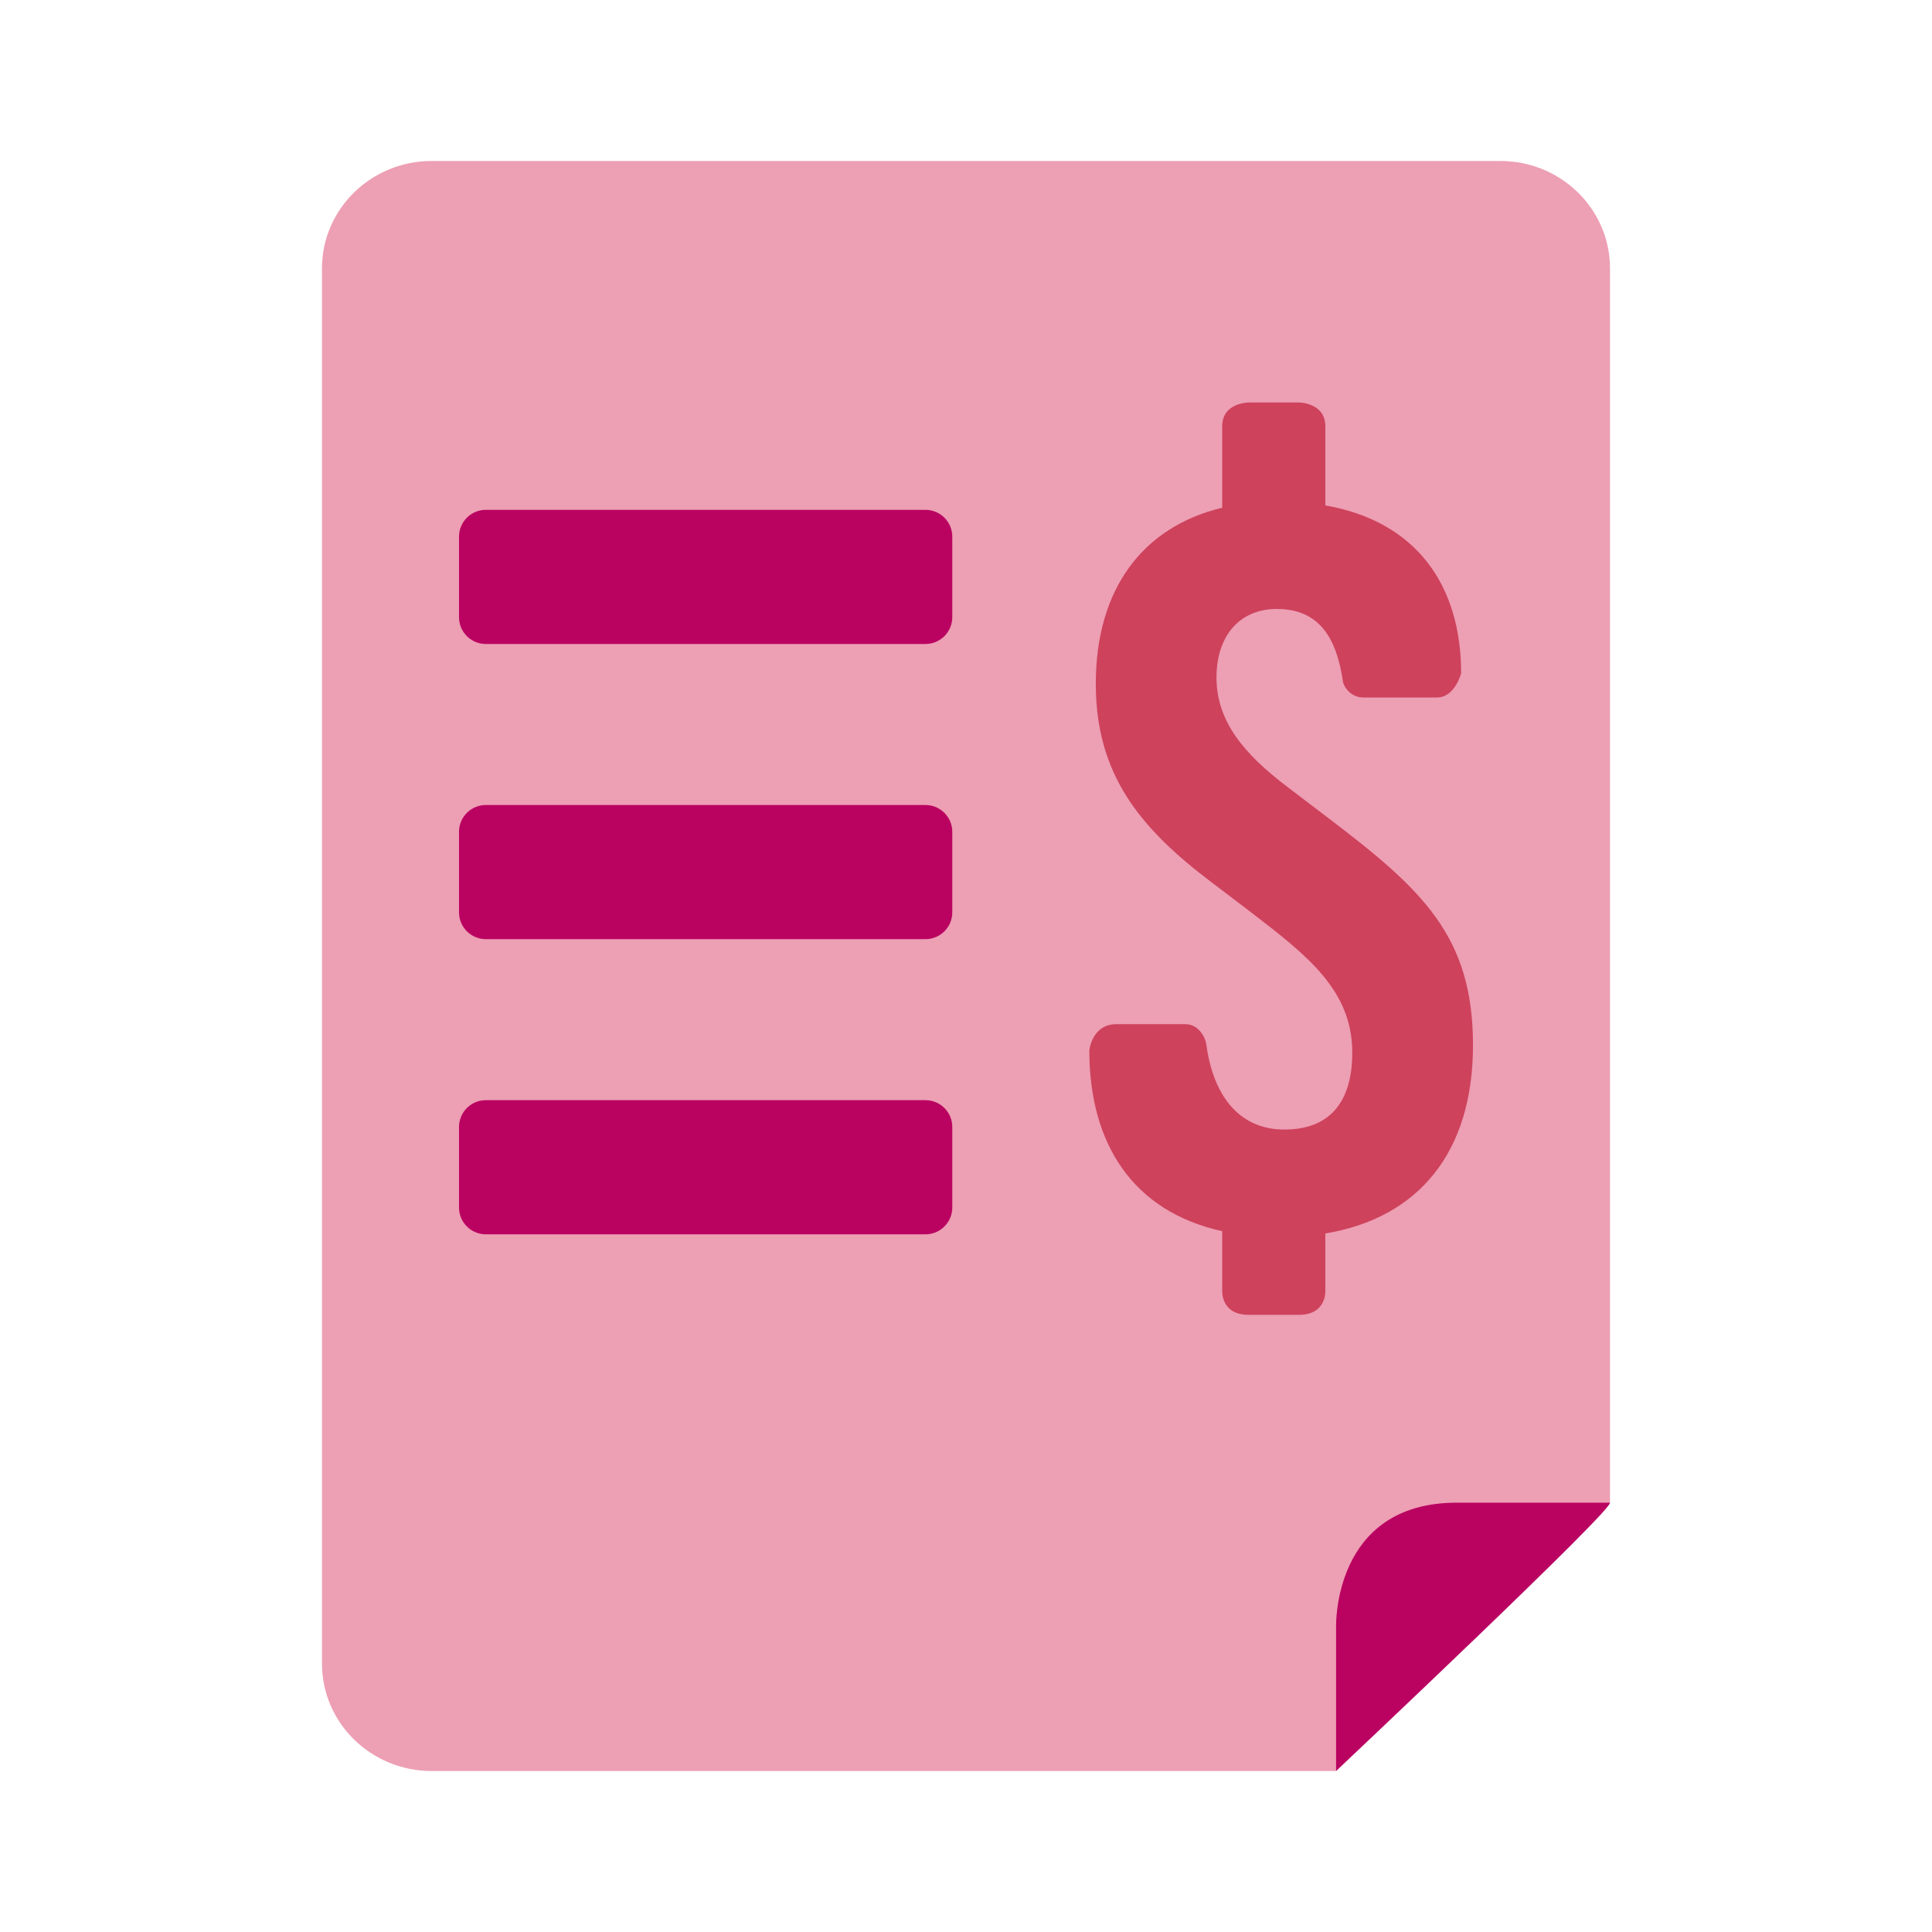
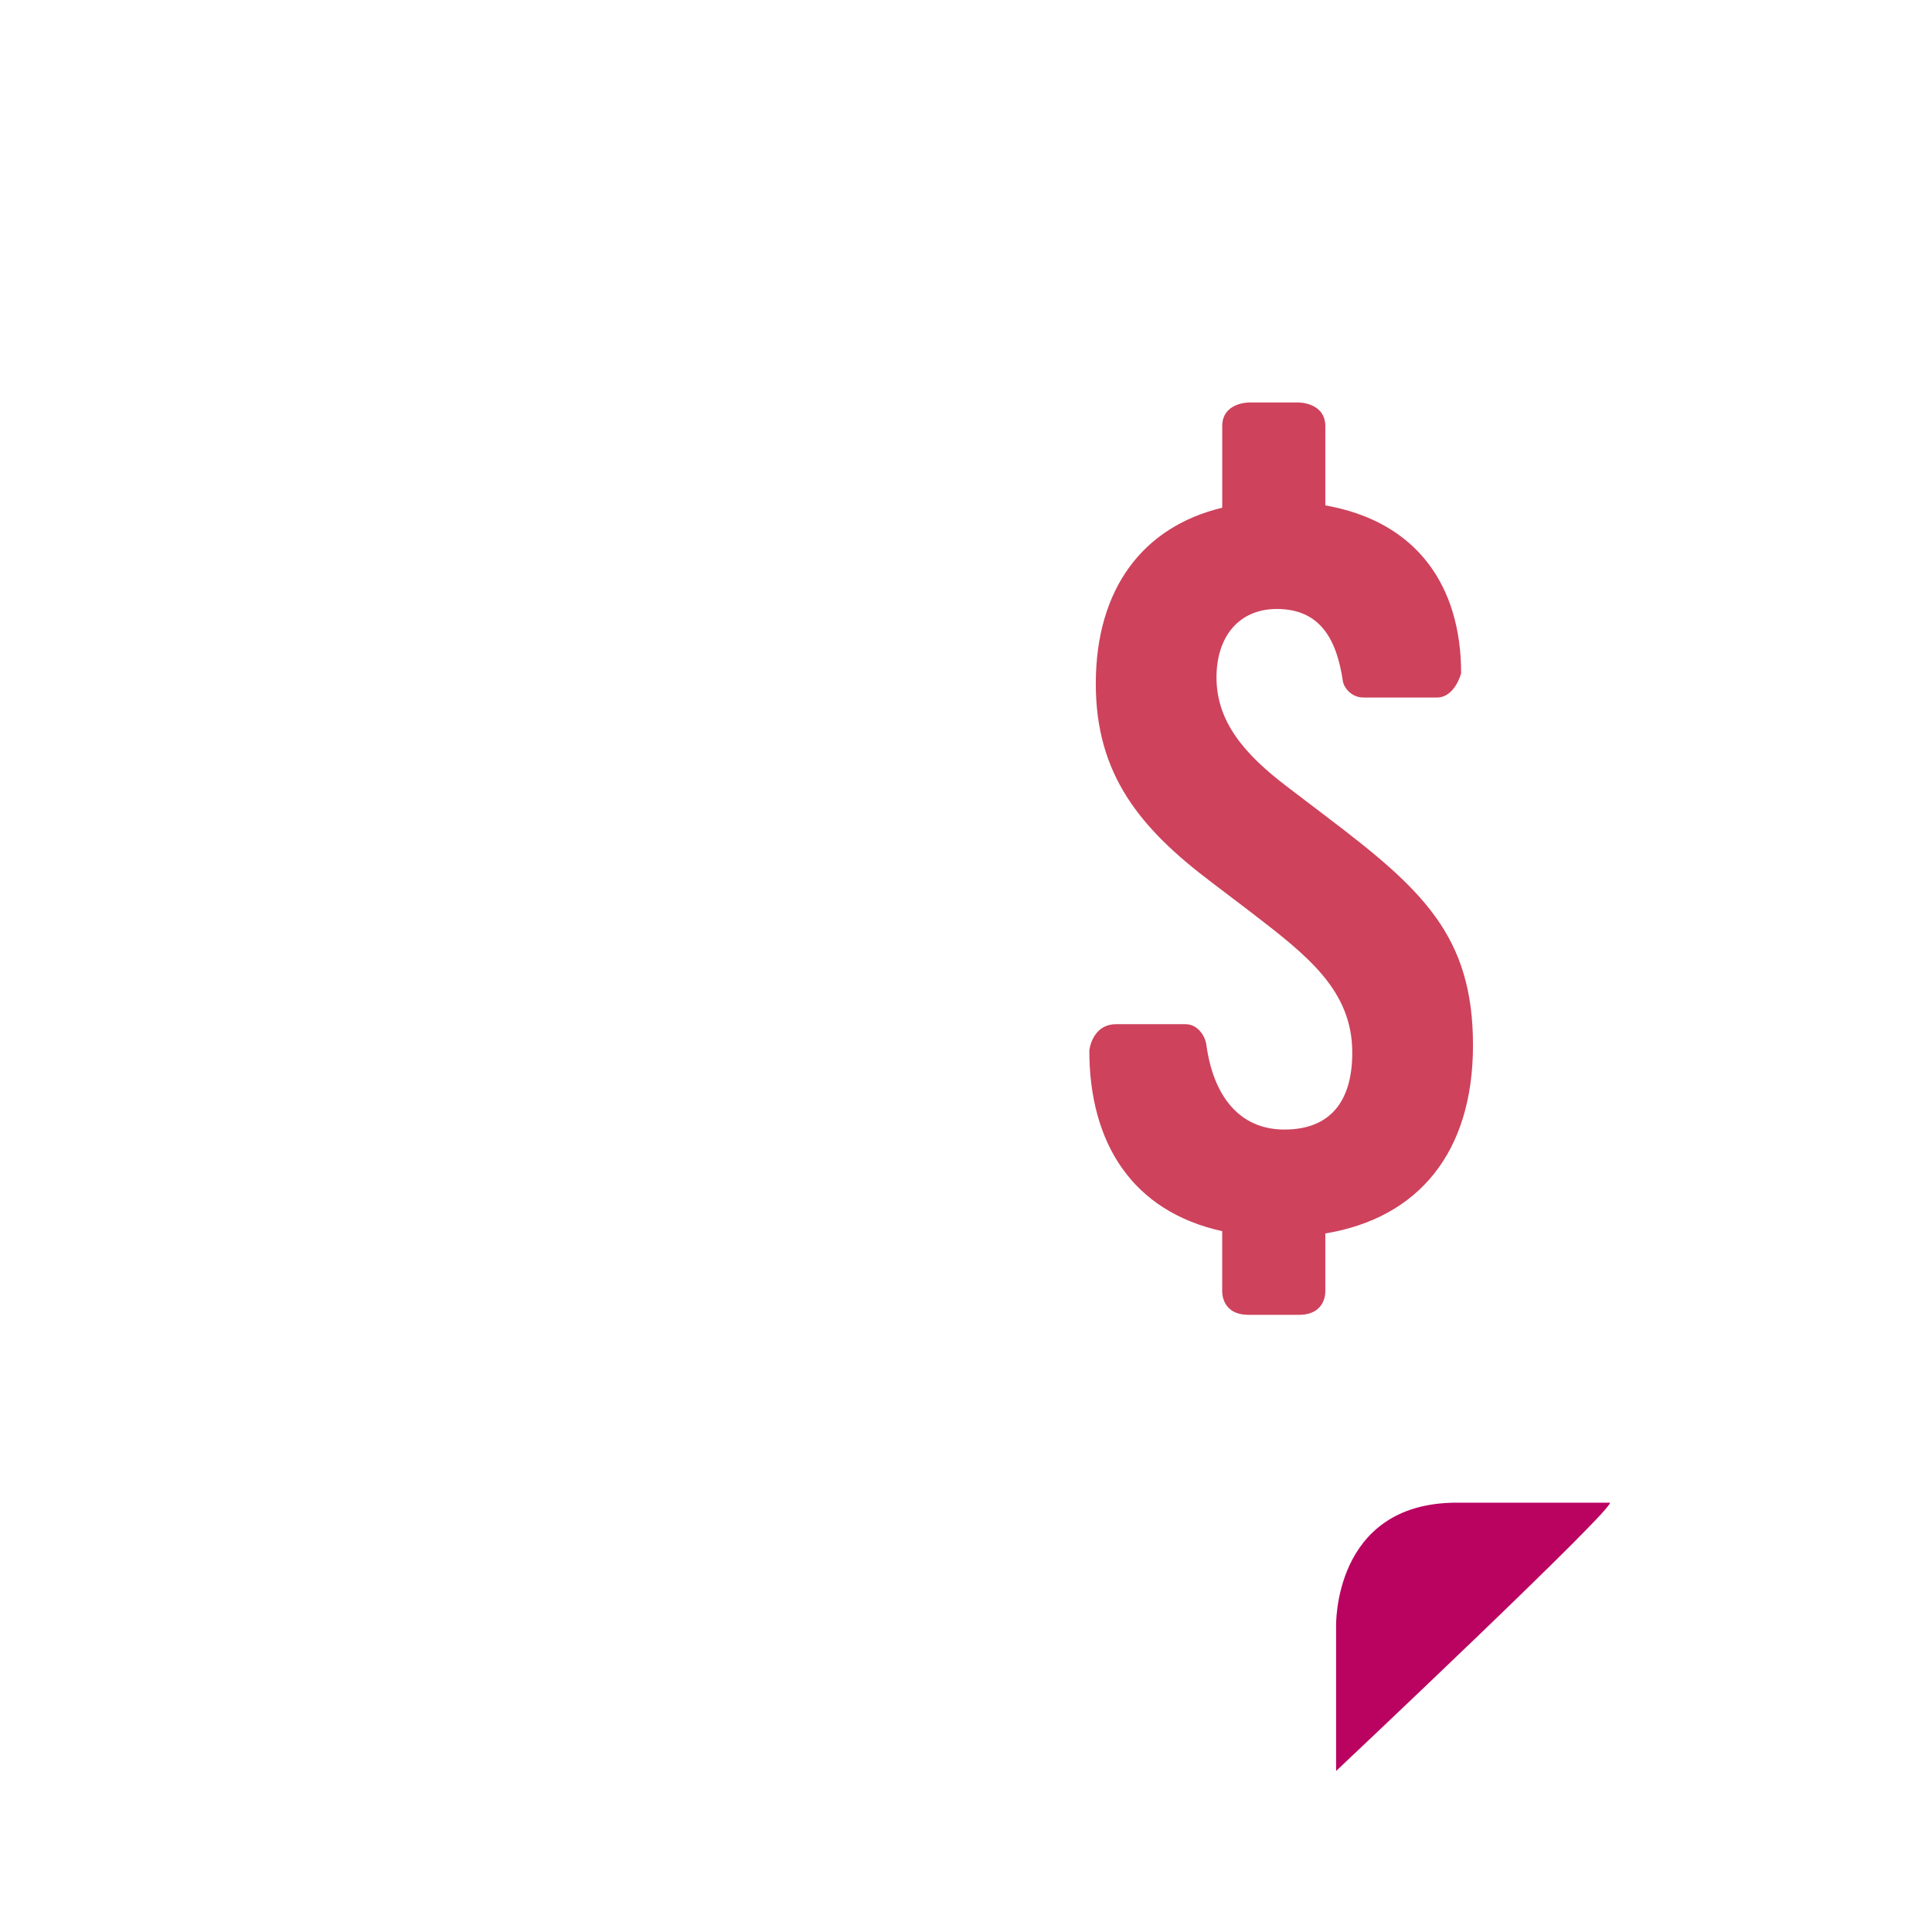
<svg xmlns="http://www.w3.org/2000/svg" width="72" height="72" viewBox="0 0 72 72" fill="none">
  <g id="01 Visual Language/02 Icons/02 Illustrated/Colour/Health Copy 4">
    <g id="Group 3">
-       <path id="Rectangle 14" d="M55.915 6H16.085C13.829 6 12 7.791 12 10V62C12 64.209 13.829 66 16.085 66H49.787L60 56V10C60 7.791 58.171 6 55.915 6Z" fill="#ED9FB4" />
      <path id="Path 3" fill-rule="evenodd" clip-rule="evenodd" d="M49.792 66V60.641C49.792 60.641 49.641 56 54.291 56C54.291 56 58.086 56 59.984 56C60.402 56 49.792 66 49.792 66Z" fill="#BA0361" />
-       <path id="Union" fill-rule="evenodd" clip-rule="evenodd" d="M45.548 15.886C45.548 15 46.535 15 46.535 15H47.439H47.5H48.404C48.404 15 49.391 15 49.391 15.886V18.835C52.782 19.43 54.452 21.809 54.452 25.091C54.452 25.091 54.222 25.994 53.551 25.994H50.806C50.34 25.994 50.075 25.591 50.047 25.398C49.817 23.819 49.195 22.695 47.584 22.695C46.178 22.695 45.335 23.716 45.335 25.248C45.335 26.897 46.379 28.115 47.986 29.332L49.431 30.432C53.006 33.142 54.894 34.869 54.894 38.953C54.894 42.941 52.867 45.391 49.391 45.968V48.099C49.391 48.099 49.45 49 48.404 49H47.5H47.439H46.535C45.489 49 45.548 48.099 45.548 48.099V45.882C42.199 45.144 40.596 42.601 40.596 39.15C40.596 39.15 40.688 38.168 41.605 38.168H44.178C44.676 38.168 44.922 38.672 44.954 38.91C45.202 40.795 46.154 42.095 47.865 42.095C49.552 42.095 50.395 41.074 50.395 39.228C50.395 36.907 48.719 35.614 46.672 34.037C46.641 34.013 46.611 33.99 46.58 33.966L45.134 32.867C42.483 30.864 40.837 28.861 40.837 25.484C40.837 21.933 42.601 19.629 45.549 18.921C45.546 18.873 45.548 18.843 45.548 18.843V15.886Z" fill="#CE425C" />
-       <path id="Union_2" fill-rule="evenodd" clip-rule="evenodd" d="M17.106 20C17.106 19.448 17.554 19 18.106 19H34.489C35.041 19 35.489 19.448 35.489 20V23C35.489 23.552 35.041 24 34.489 24H18.106C17.554 24 17.106 23.552 17.106 23V20ZM17.106 31C17.106 30.448 17.554 30 18.106 30H34.489C35.041 30 35.489 30.448 35.489 31V34C35.489 34.552 35.041 35 34.489 35H18.106C17.554 35 17.106 34.552 17.106 34V31ZM18.106 41C17.554 41 17.106 41.448 17.106 42V45C17.106 45.552 17.554 46 18.106 46H34.489C35.041 46 35.489 45.552 35.489 45V42C35.489 41.448 35.041 41 34.489 41H18.106Z" fill="#BA0361" />
+       <path id="Union" fill-rule="evenodd" clip-rule="evenodd" d="M45.548 15.886C45.548 15 46.535 15 46.535 15H47.439H47.5H48.404C48.404 15 49.391 15 49.391 15.886V18.835C52.782 19.43 54.452 21.809 54.452 25.091C54.452 25.091 54.222 25.994 53.551 25.994H50.806C50.34 25.994 50.075 25.591 50.047 25.398C49.817 23.819 49.195 22.695 47.584 22.695C46.178 22.695 45.335 23.716 45.335 25.248C45.335 26.897 46.379 28.115 47.986 29.332L49.431 30.432C53.006 33.142 54.894 34.869 54.894 38.953C54.894 42.941 52.867 45.391 49.391 45.968V48.099C49.391 48.099 49.45 49 48.404 49H47.5H47.439H46.535C45.489 49 45.548 48.099 45.548 48.099V45.882C42.199 45.144 40.596 42.601 40.596 39.15C40.596 39.15 40.688 38.168 41.605 38.168H44.178C44.676 38.168 44.922 38.672 44.954 38.91C45.202 40.795 46.154 42.095 47.865 42.095C49.552 42.095 50.395 41.074 50.395 39.228C50.395 36.907 48.719 35.614 46.672 34.037C46.641 34.013 46.611 33.99 46.58 33.966L45.134 32.867C42.483 30.864 40.837 28.861 40.837 25.484C40.837 21.933 42.601 19.629 45.549 18.921V15.886Z" fill="#CE425C" />
    </g>
  </g>
</svg>